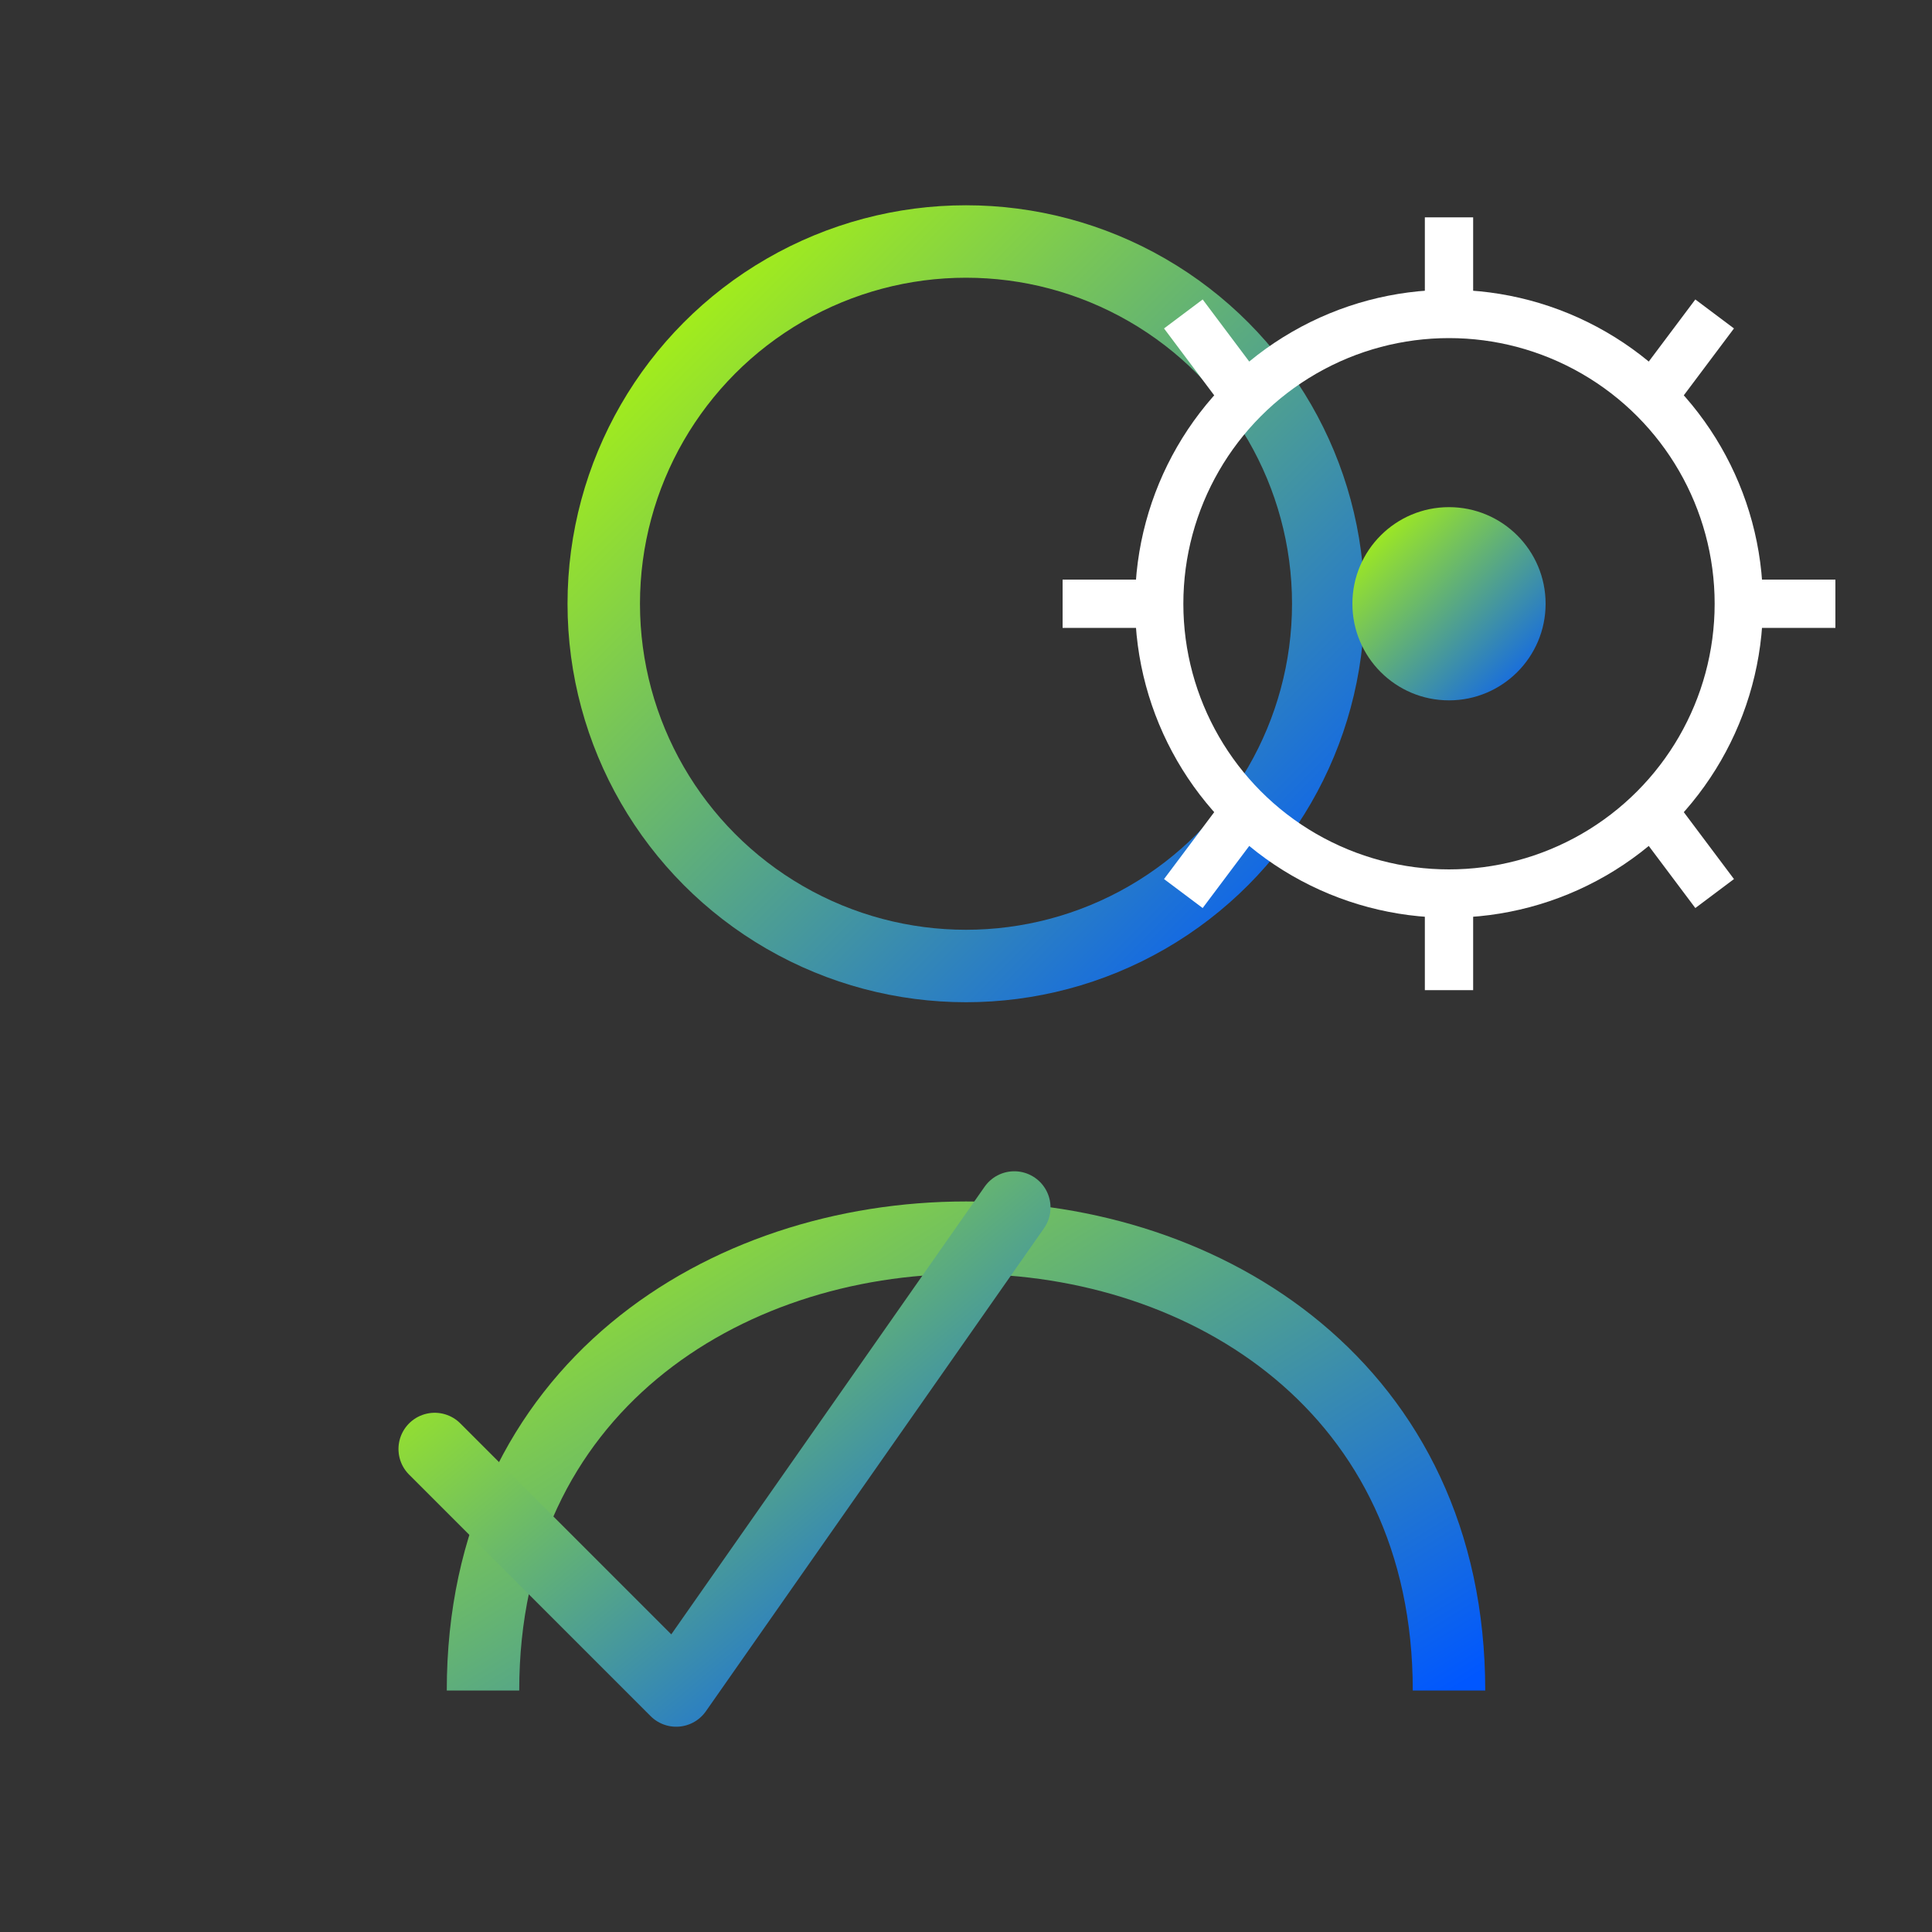
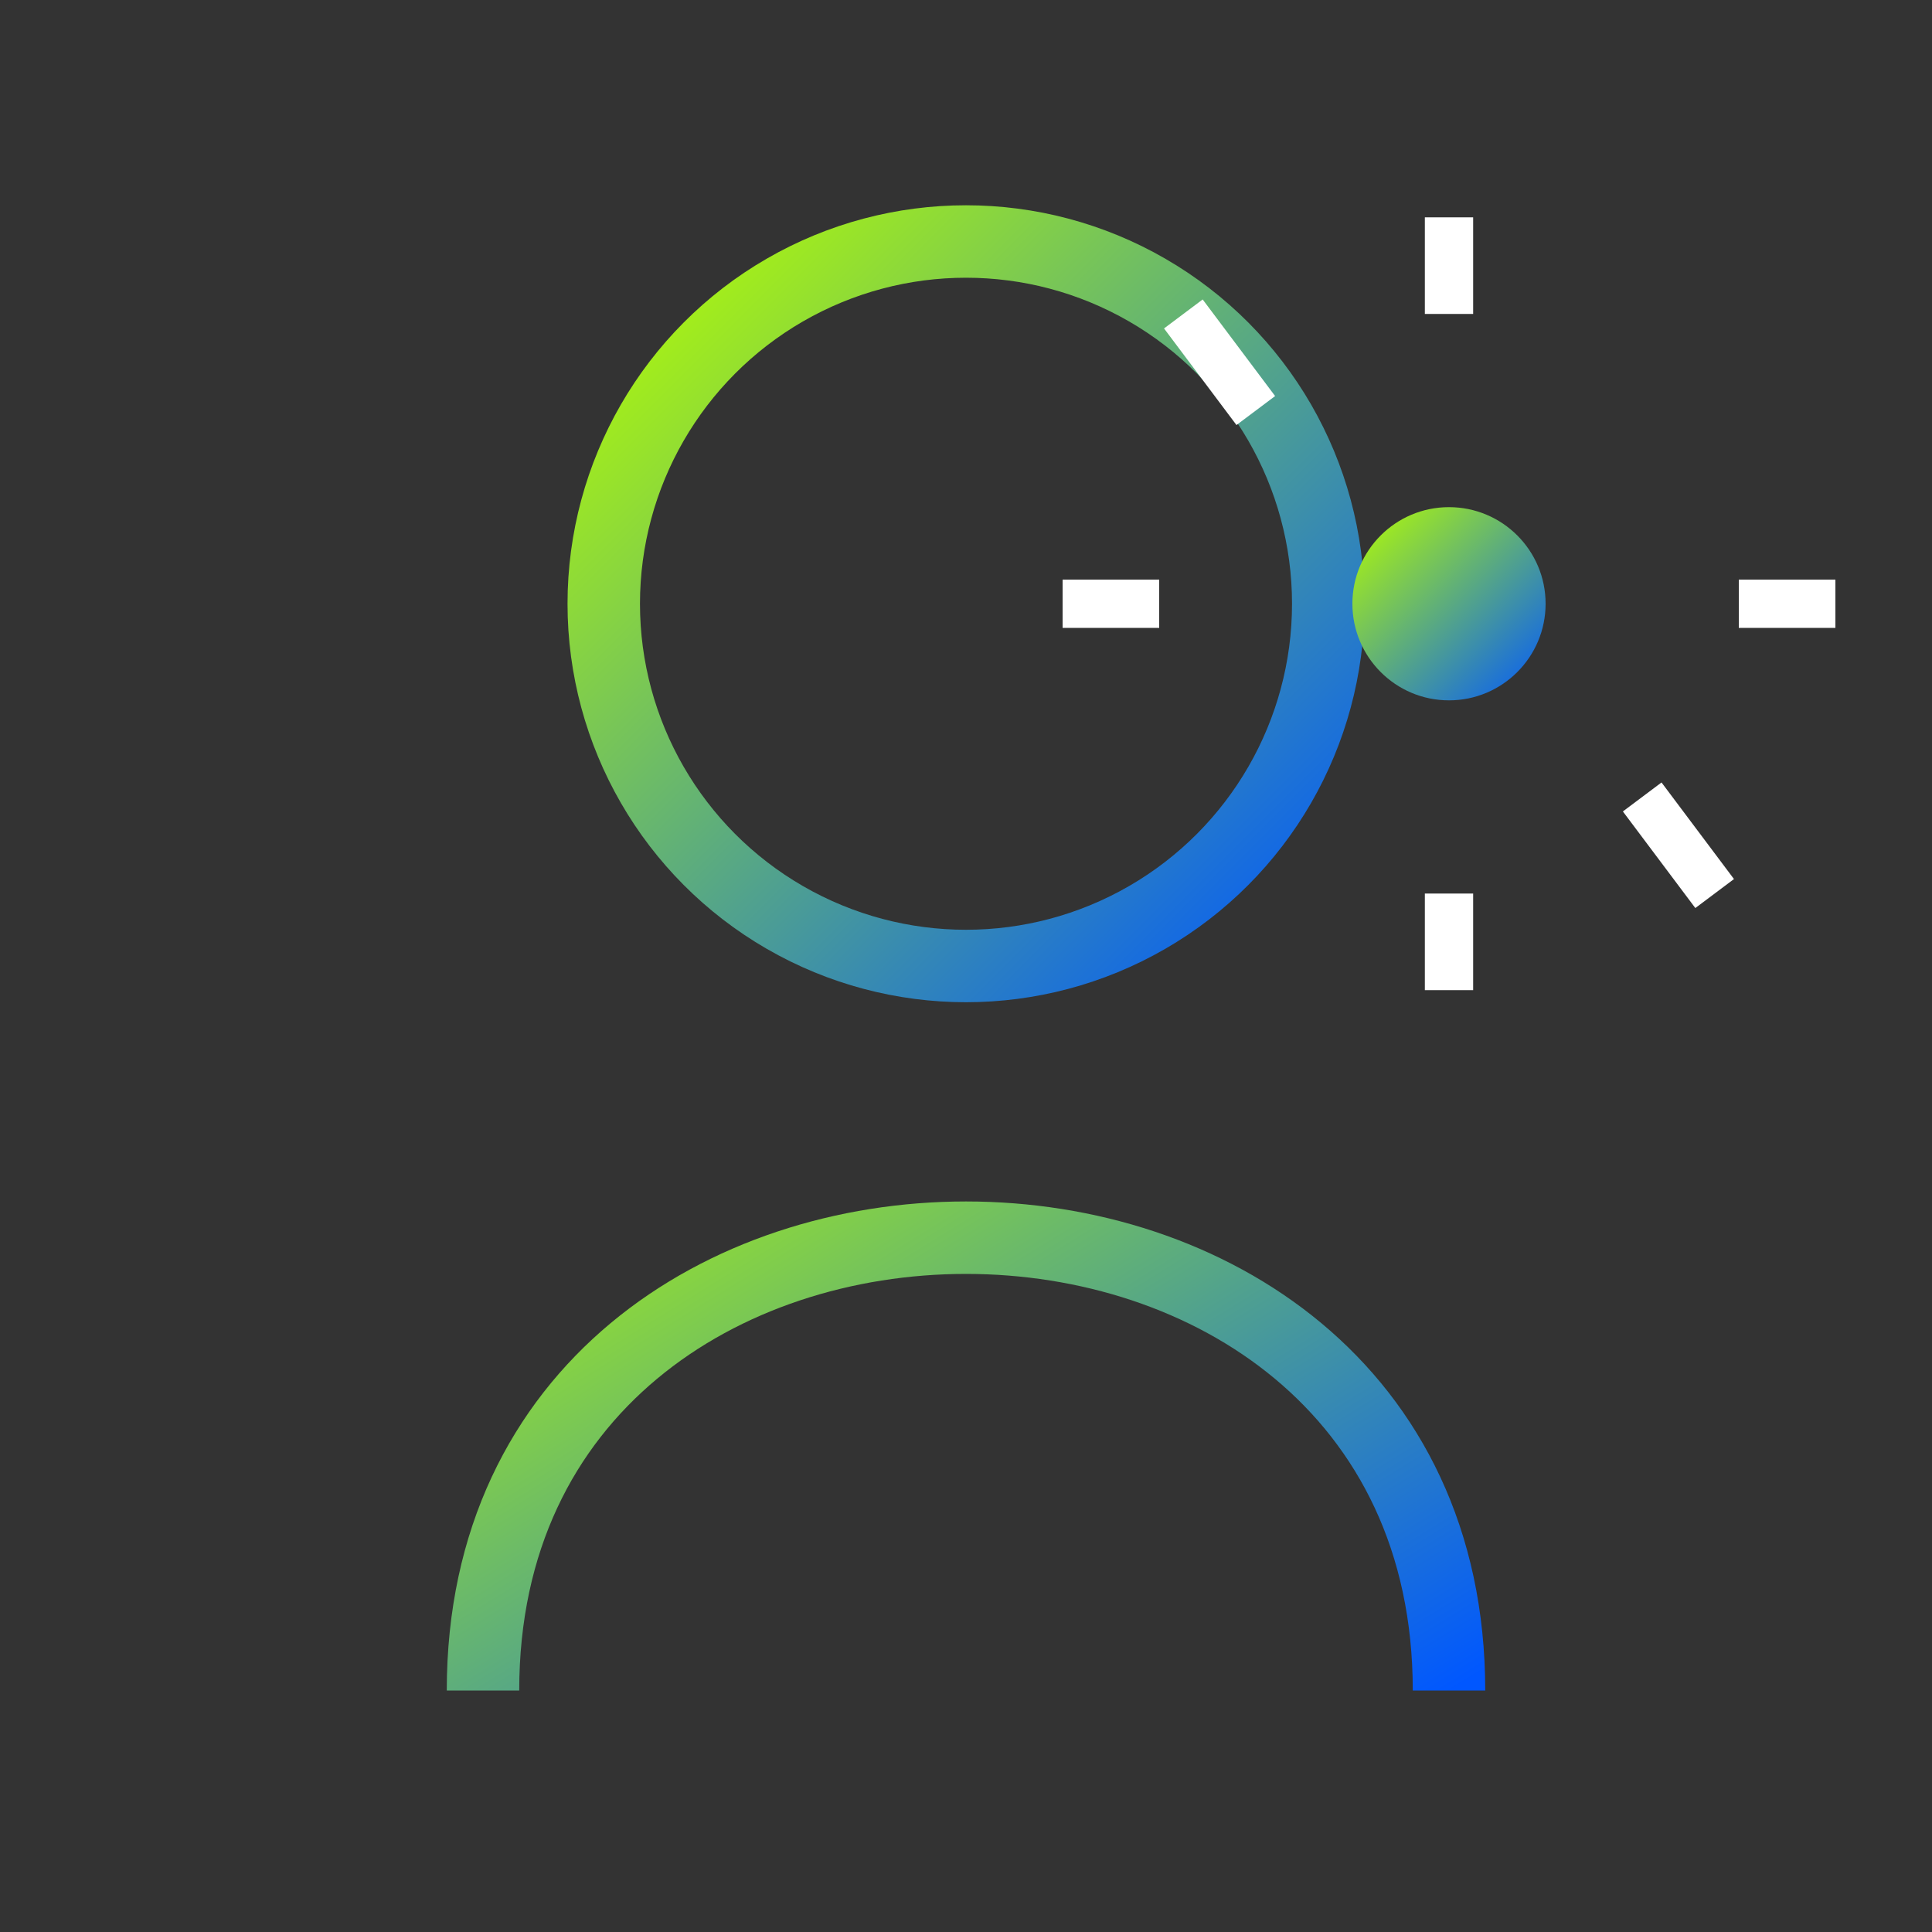
<svg xmlns="http://www.w3.org/2000/svg" width="80" height="80" viewBox="0 0 80 80">
  <rect x="0" y="0" width="80" height="80" fill="#333333" stroke="none" />
  <defs>
    <linearGradient id="gradient" x1="0%" y1="0%" x2="100%" y2="100%">
      <stop offset="0%" stop-color="#B6FF00" />
      <stop offset="100%" stop-color="#0057FF" />
    </linearGradient>
  </defs>
  <circle cx="40" cy="25" r="15" fill="none" stroke="url(#gradient)" stroke-width="3" />
  <path d="M20,70 C20,45 60,45 60,70" fill="none" stroke="url(#gradient)" stroke-width="3" />
-   <circle cx="60" cy="25" r="12" fill="none" stroke="#FFFFFF" stroke-width="2" />
  <line x1="60" y1="13" x2="60" y2="9" stroke="#FFFFFF" stroke-width="2" />
  <line x1="60" y1="37" x2="60" y2="41" stroke="#FFFFFF" stroke-width="2" />
  <line x1="48" y1="25" x2="44" y2="25" stroke="#FFFFFF" stroke-width="2" />
  <line x1="72" y1="25" x2="76" y2="25" stroke="#FFFFFF" stroke-width="2" />
  <line x1="52" y1="17" x2="49" y2="13" stroke="#FFFFFF" stroke-width="2" />
  <line x1="68" y1="33" x2="71" y2="37" stroke="#FFFFFF" stroke-width="2" />
-   <line x1="52" y1="33" x2="49" y2="37" stroke="#FFFFFF" stroke-width="2" />
-   <line x1="68" y1="17" x2="71" y2="13" stroke="#FFFFFF" stroke-width="2" />
  <circle cx="60" cy="25" r="4" fill="url(#gradient)" />
-   <polyline points="18,60 28,70 42,50" fill="none" stroke="url(#gradient)" stroke-width="3" stroke-linecap="round" stroke-linejoin="round" />
</svg>